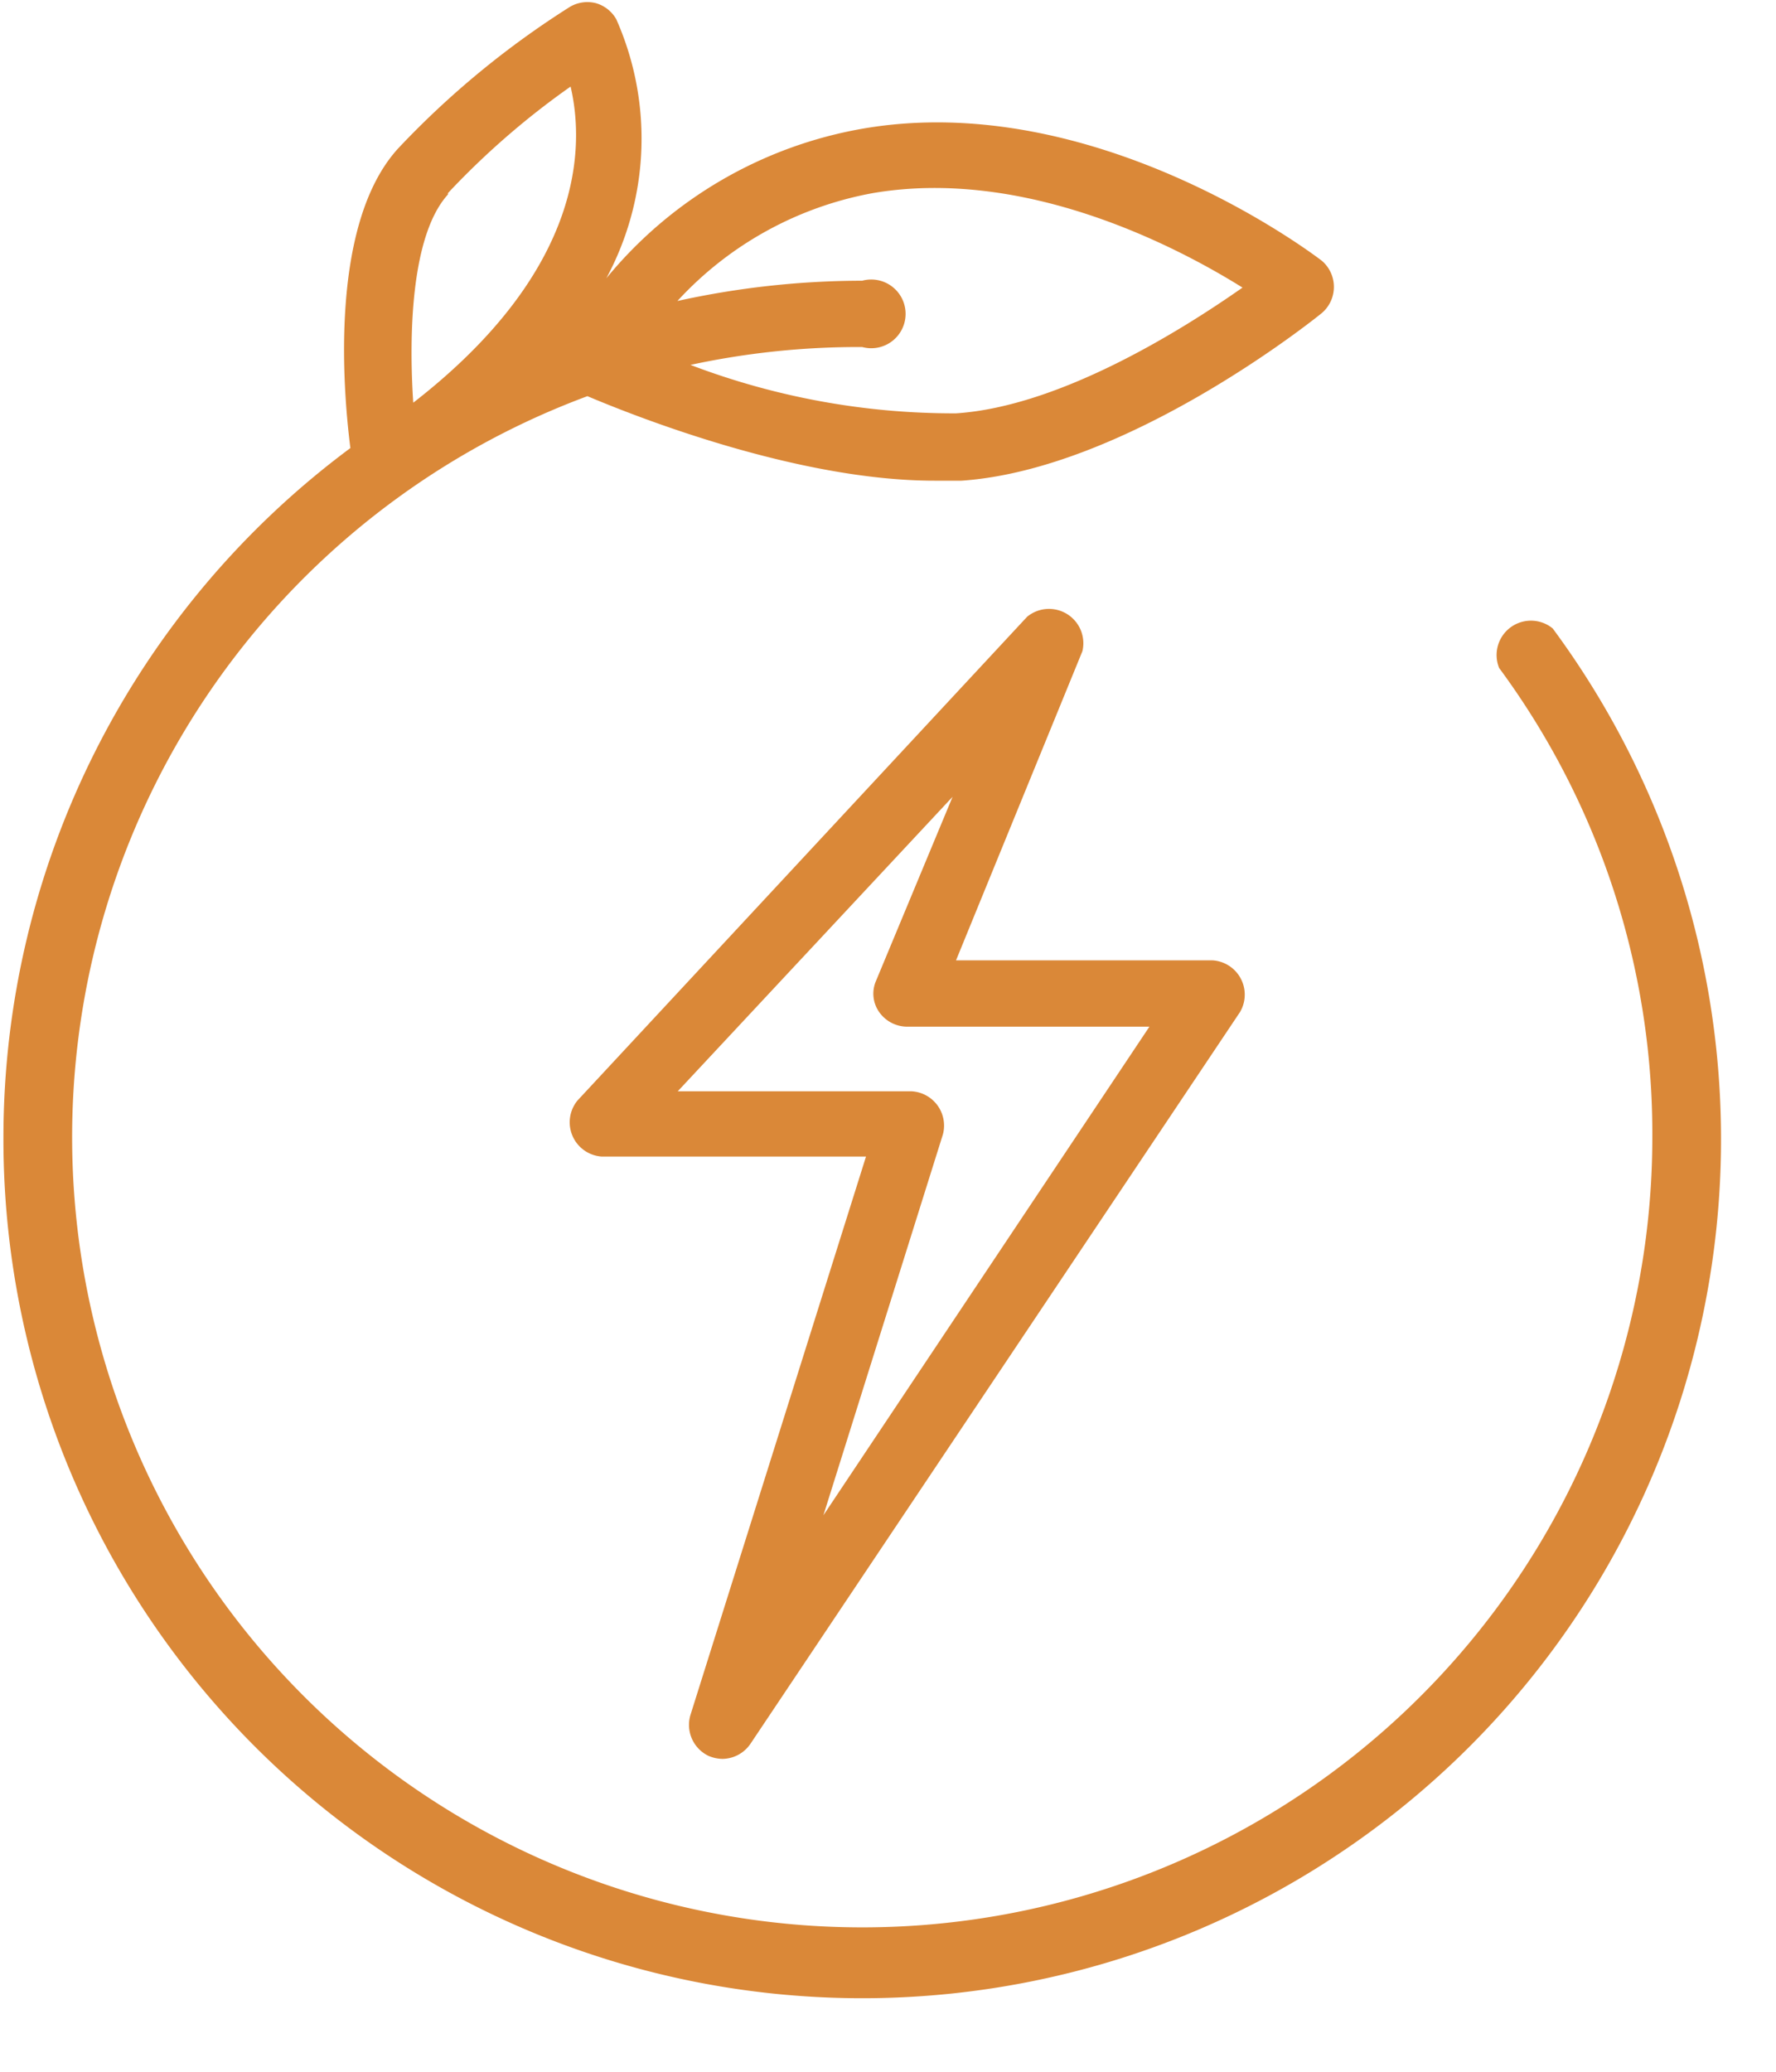
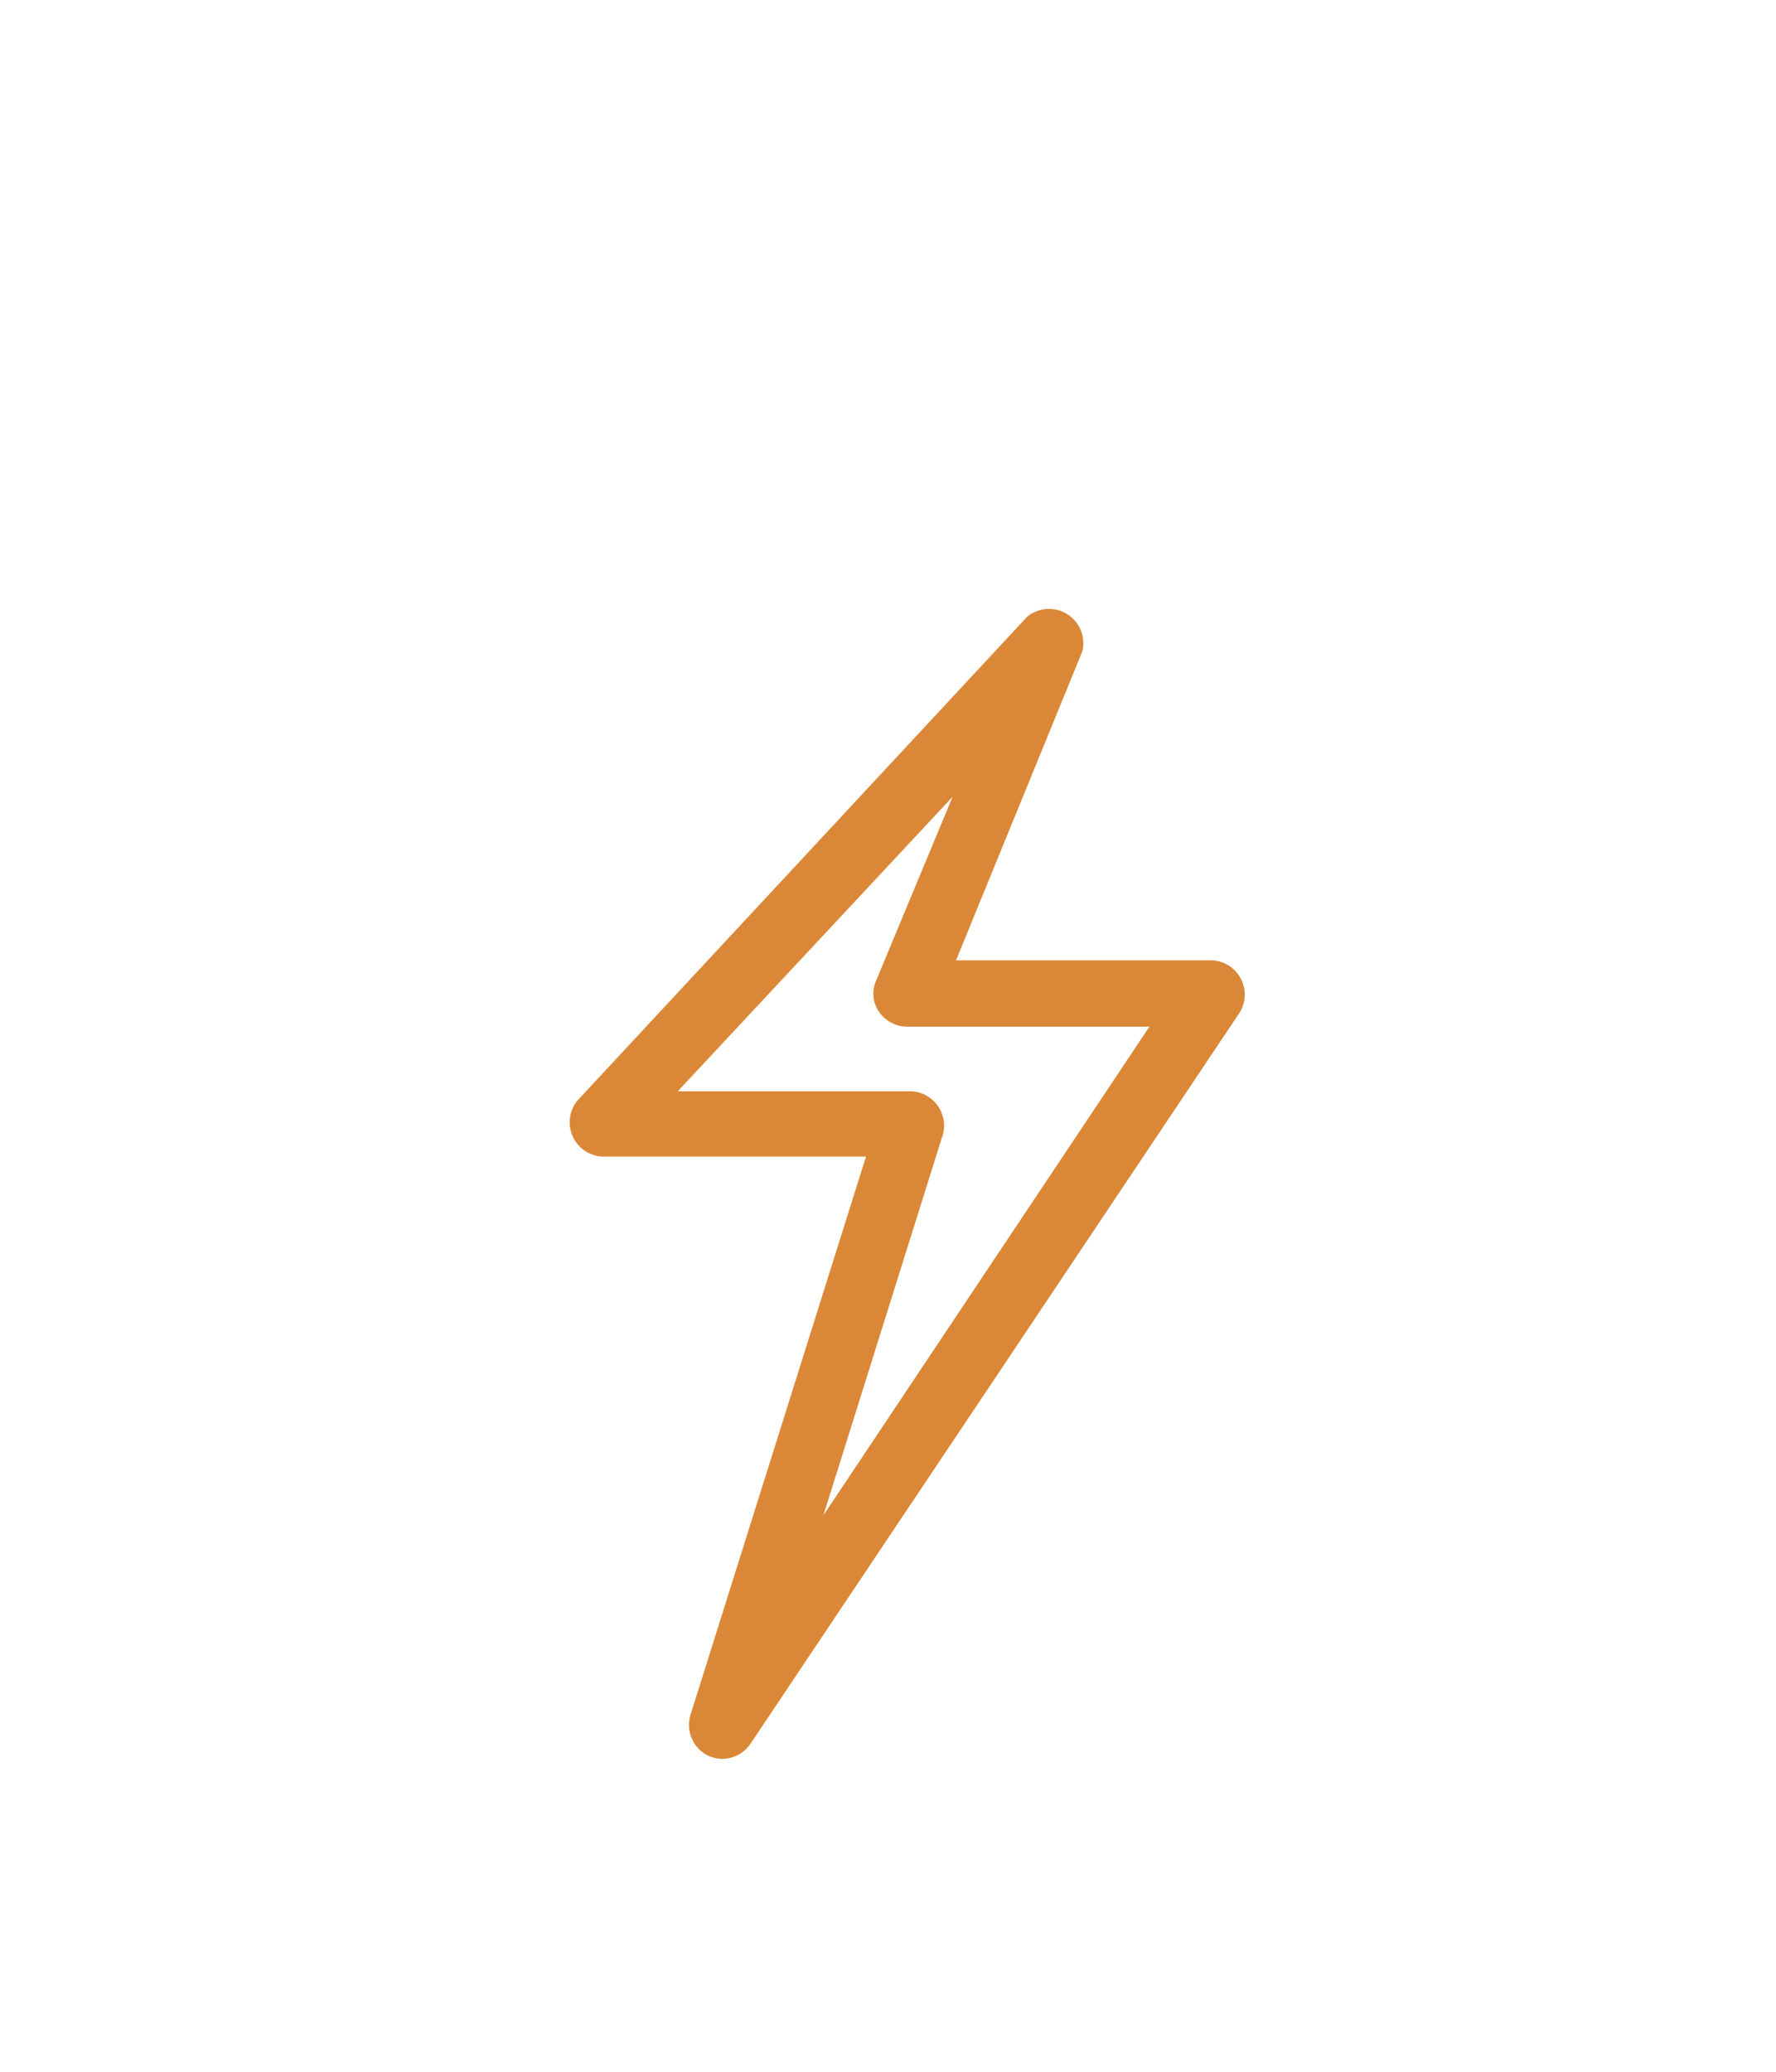
<svg xmlns="http://www.w3.org/2000/svg" data-name="Layer 2" fill="#da8838" height="60.3" preserveAspectRatio="xMidYMid meet" version="1" viewBox="6.9 2.9 51.7 60.3" width="51.7" zoomAndPan="magnify">
  <g id="change1_1">
    <path d="M27.52,54a1.06,1.06,0,0,0,.42.09,1,1,0,0,0,.8-.43L43,32.35a1,1,0,0,0-.8-1.5H34.73l3.68-9a1,1,0,0,0-1.61-1L23.71,34.93a1,1,0,0,0,.7,1.63h7.7L27,52.81A1,1,0,0,0,27.52,54Zm6.83-18.09a1,1,0,0,0-.93-1.25H26.63l8-8.57L32.4,31.45a.93.93,0,0,0,.09.9,1,1,0,0,0,.8.43h7.07L30.87,47Z" />
-     <path d="M7,36A25,25,0,1,0,52.1,21.19a1,1,0,0,0-1.56,1.15A22.82,22.82,0,0,1,55,36,23,23,0,1,1,24,14.43c1.35.57,6.09,2.46,10.1,2.46.27,0,.53,0,.79,0,4.81-.33,10.26-4.69,10.49-4.88a1,1,0,0,0,0-1.52c-.26-.2-6.59-5-13.34-3.85A12.4,12.4,0,0,0,24.55,11a8.57,8.57,0,0,0,.29-7.54,1,1,0,0,0-.6-.47,1,1,0,0,0-.75.11,25.74,25.74,0,0,0-5,4.12c-2,2.19-1.61,7-1.39,8.72A25,25,0,0,0,7,36ZM32.31,8.52c4.4-.75,8.79,1.52,10.76,2.75-1.74,1.22-5.3,3.46-8.34,3.66A21.52,21.52,0,0,1,27,13.52,23.19,23.19,0,0,1,32,13a1,1,0,1,0,0-1.93,25.05,25.05,0,0,0-5.38.59A10.21,10.21,0,0,1,32.31,8.52Zm-12.37,0a23.1,23.1,0,0,1,3.57-3.1c.4,1.71.42,5.32-4.58,9.2C18.8,12.66,18.86,9.75,19.94,8.56Z" />
  </g>
</svg>